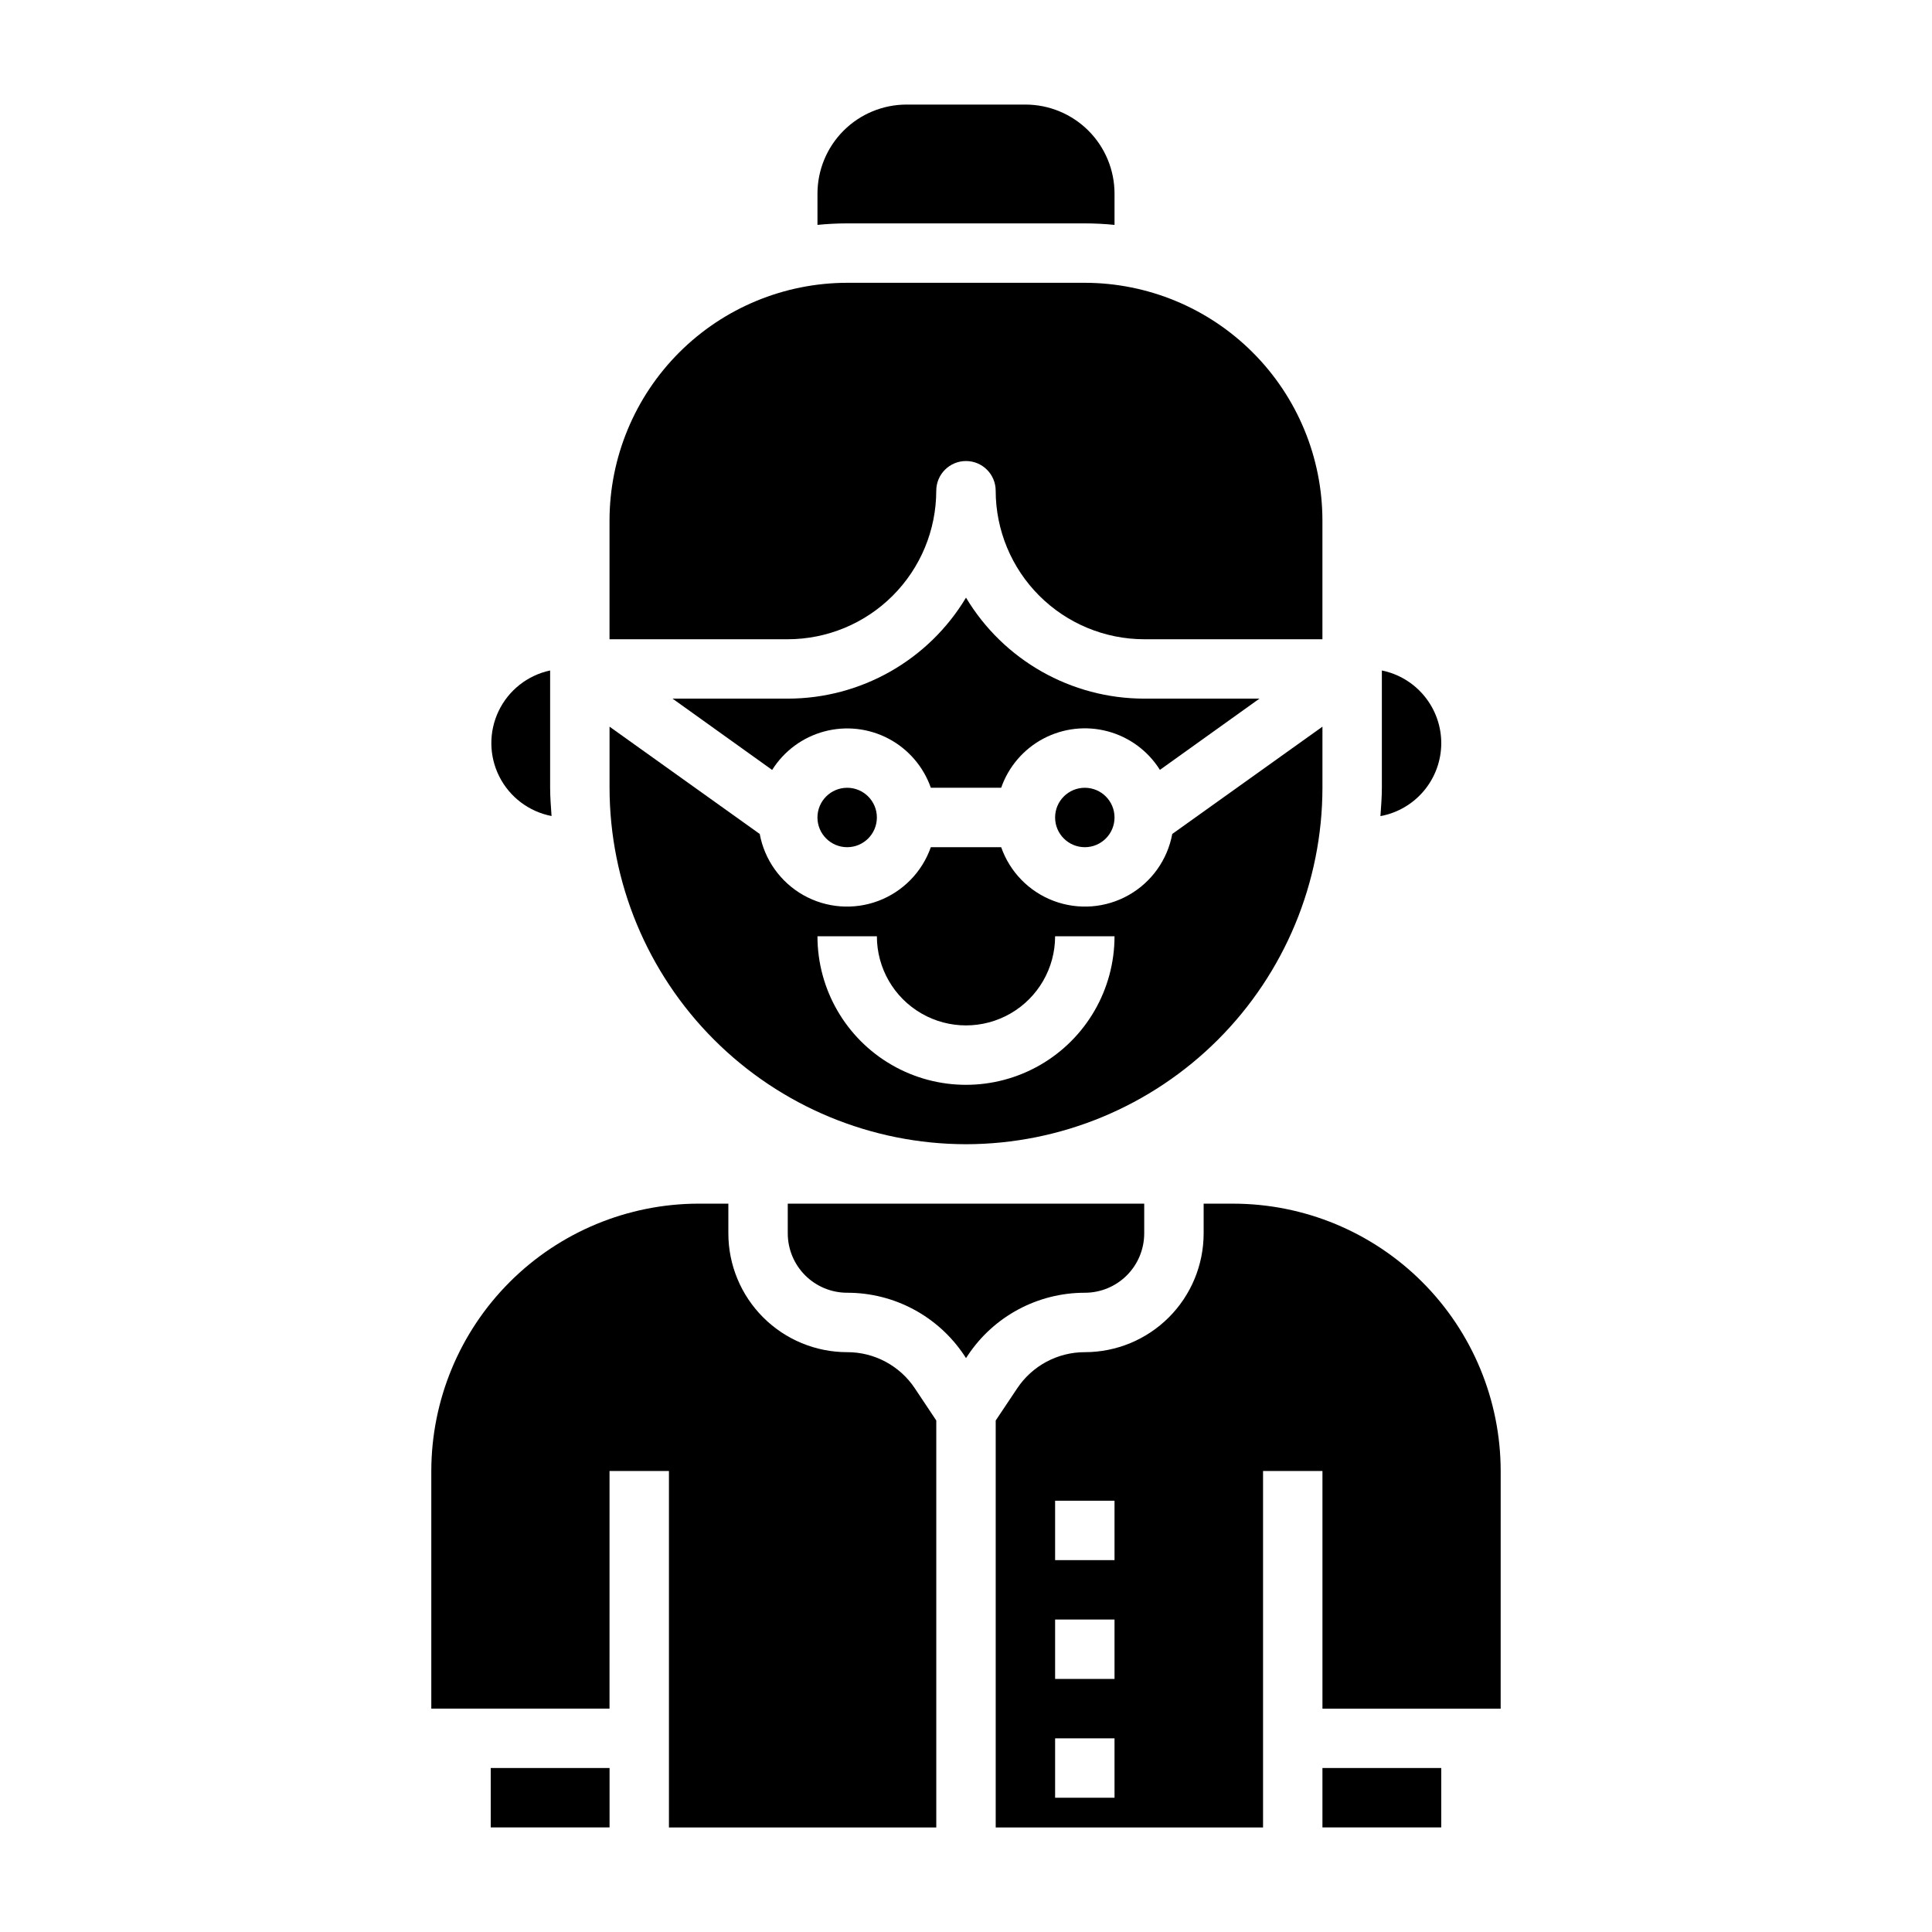
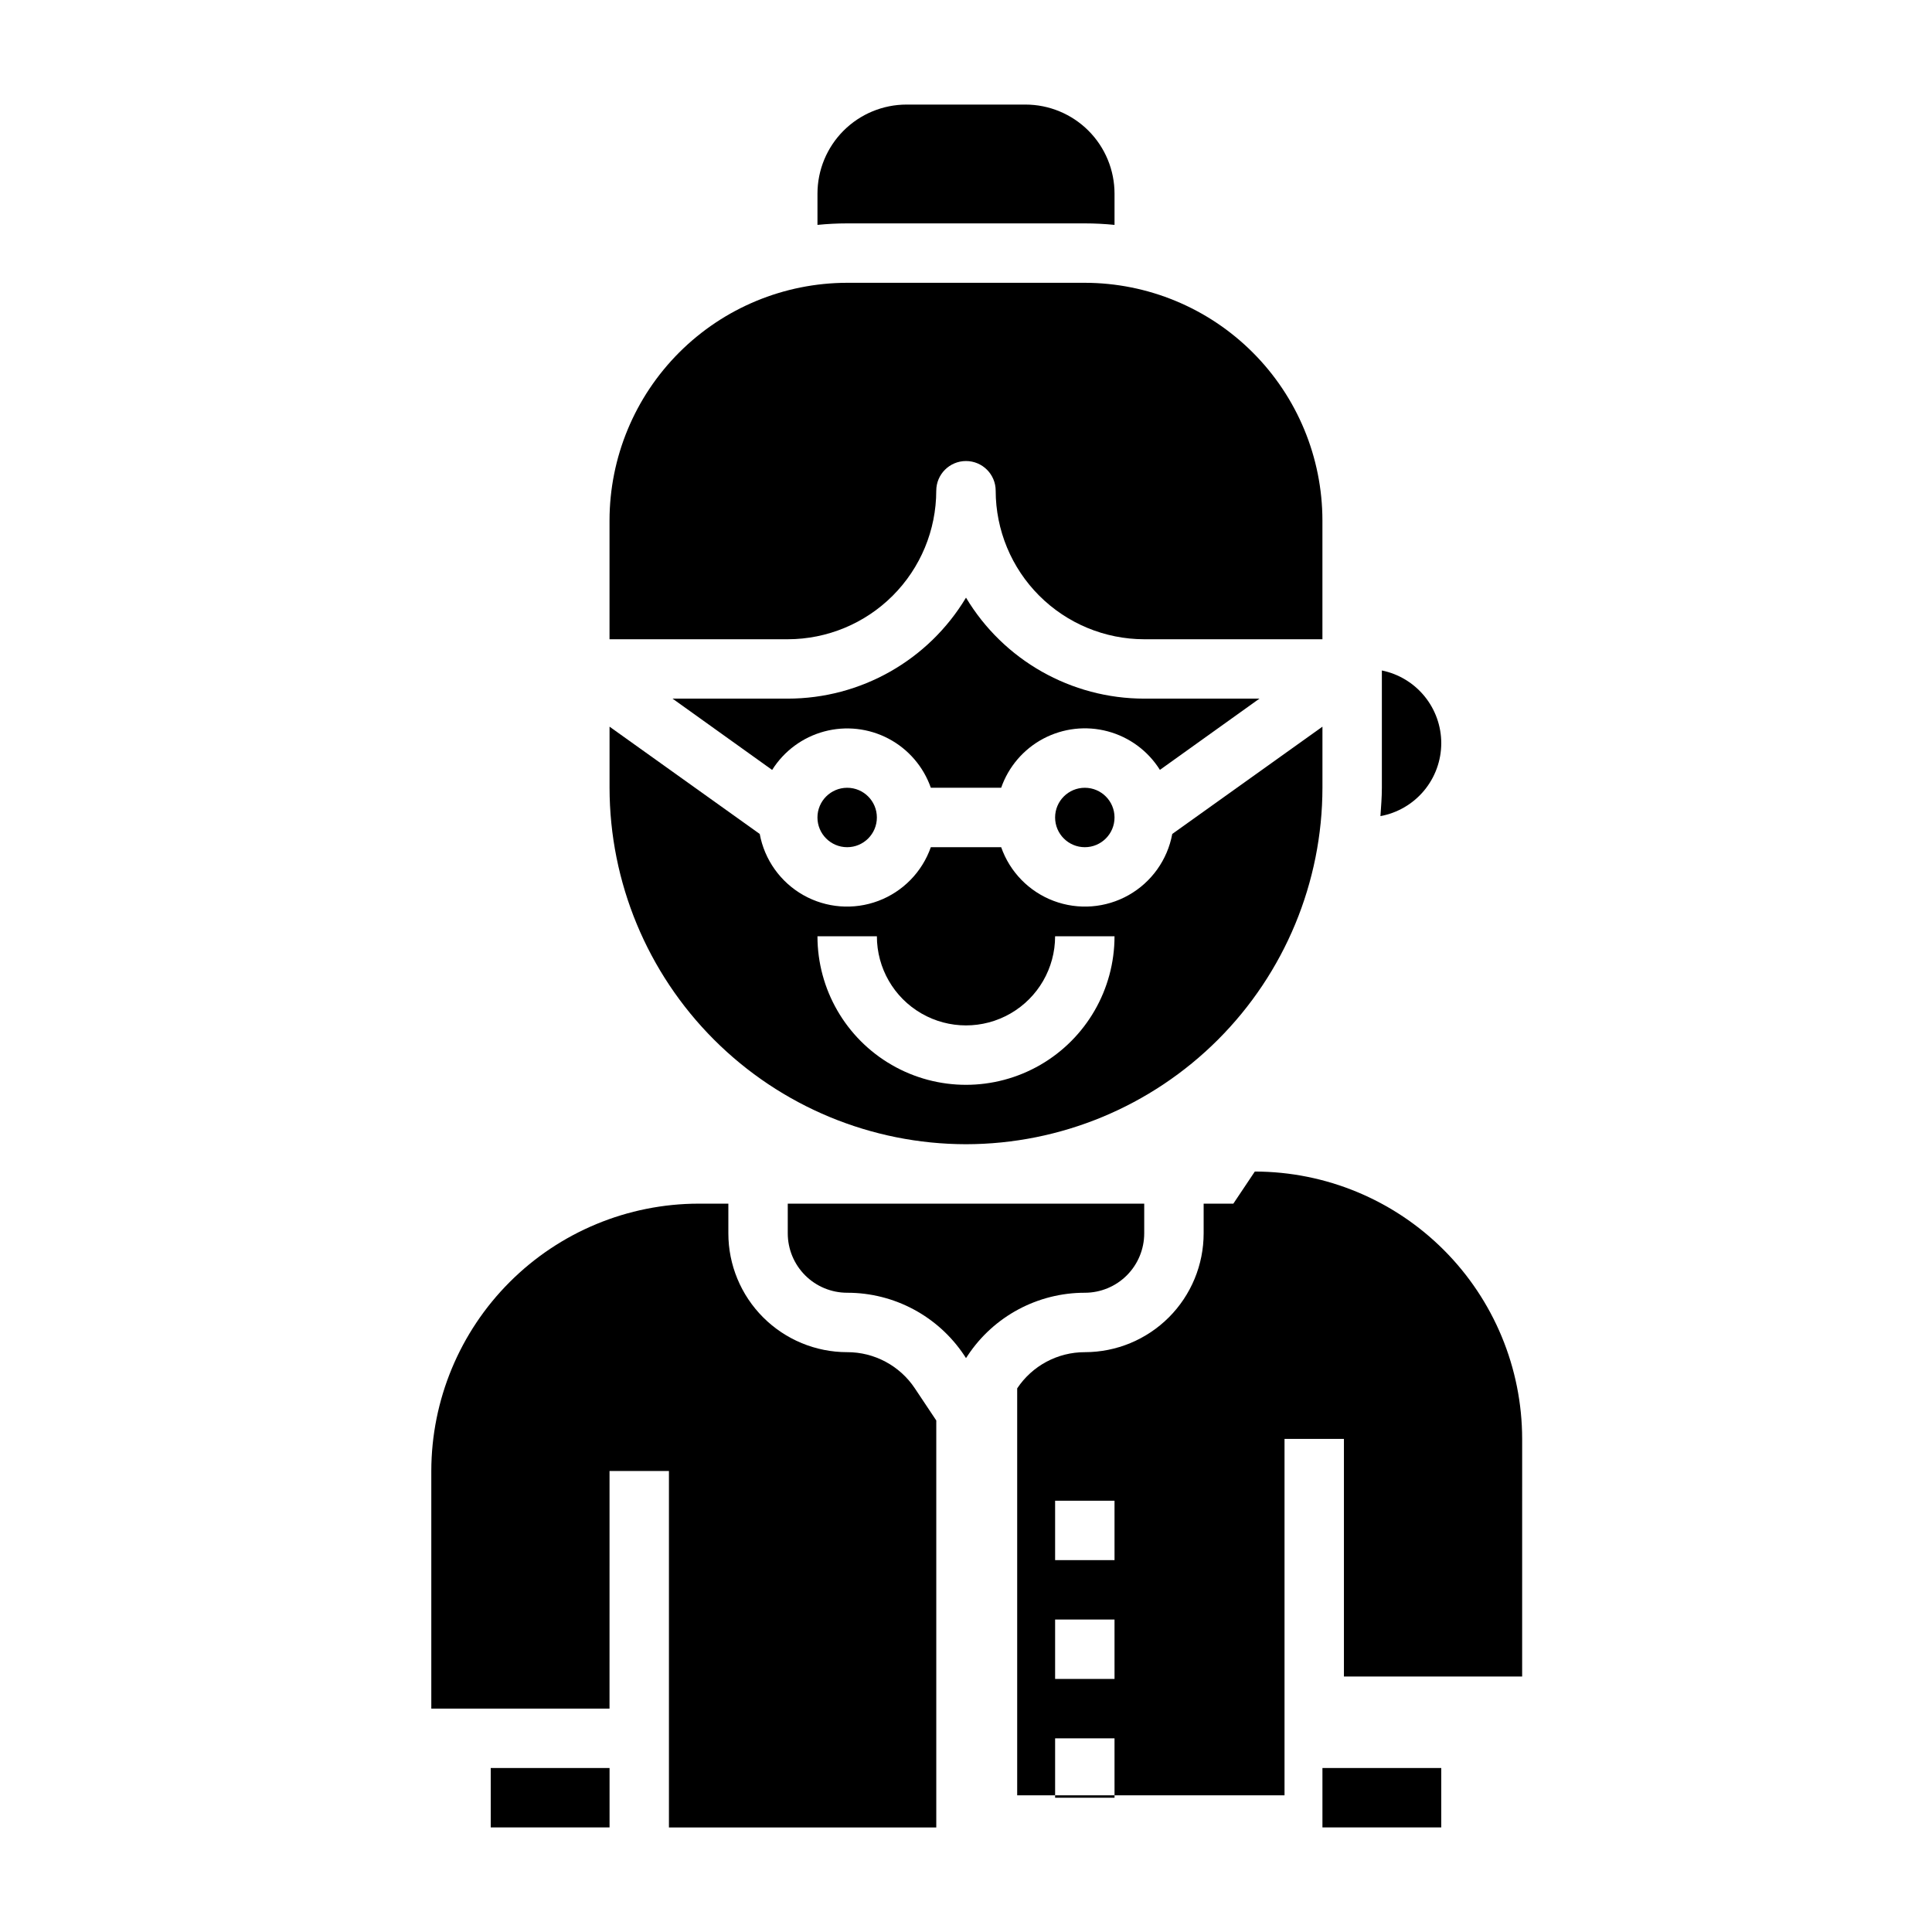
<svg xmlns="http://www.w3.org/2000/svg" fill="#000000" width="800px" height="800px" version="1.1" viewBox="144 144 512 512">
  <g>
    <path d="m376.38 360.64c0 4.348-3.523 7.875-7.871 7.875-4.348 0-7.875-3.527-7.875-7.875 0-4.348 3.527-7.871 7.875-7.871 4.348 0 7.871 3.523 7.871 7.871" />
    <path d="m400 447.23c25.043-0.027 49.055-9.988 66.766-27.699 17.707-17.707 27.672-41.719 27.695-66.766v-16.191l-39.801 28.434c-1.266 6.848-5.5 12.785-11.566 16.211-6.066 3.422-13.336 3.984-19.855 1.531-6.519-2.449-11.617-7.668-13.918-14.238h-18.641c-2.305 6.57-7.402 11.789-13.922 14.238-6.519 2.453-13.789 1.891-19.855-1.531-6.066-3.426-10.301-9.363-11.566-16.211l-39.801-28.434v16.191c0.027 25.047 9.988 49.059 27.695 66.766 17.711 17.711 41.723 27.672 66.77 27.699zm-23.617-55.105c0 8.438 4.5 16.234 11.809 20.453 7.305 4.219 16.309 4.219 23.613 0 7.309-4.219 11.809-12.016 11.809-20.453h15.746c0 14.062-7.504 27.059-19.68 34.09-12.18 7.031-27.184 7.031-39.359 0-12.18-7.031-19.684-20.027-19.684-34.09z" />
    <path d="m439.36 360.64c0 4.348-3.523 7.875-7.871 7.875-4.348 0-7.875-3.527-7.875-7.875 0-4.348 3.527-7.871 7.875-7.871 4.348 0 7.871 3.523 7.871 7.871" />
    <path d="m525.95 340.96c0-4.535-1.566-8.93-4.434-12.441-2.871-3.516-6.863-5.93-11.309-6.836v31.086c0 2.535-0.211 5.023-0.379 7.512 4.519-0.832 8.609-3.219 11.551-6.746 2.945-3.531 4.562-7.977 4.57-12.574z" />
-     <path d="m290.17 360.28c-0.164-2.488-0.379-4.977-0.379-7.512v-31.086c-5.965 1.27-11.008 5.238-13.645 10.738-2.637 5.504-2.574 11.918 0.172 17.363 2.742 5.449 7.859 9.316 13.852 10.473z" />
    <path d="m451.37 348.04 26.395-18.895h-30.535c-19.352-0.008-37.281-10.168-47.23-26.762-9.953 16.594-27.883 26.754-47.234 26.762h-30.535l26.395 18.895c3.152-5.019 8.082-8.66 13.805-10.195 5.723-1.535 11.812-0.852 17.051 1.914s9.238 7.414 11.199 13.004h18.641c1.949-5.594 5.945-10.246 11.184-13.02 5.238-2.769 11.328-3.461 17.055-1.93 5.727 1.531 10.66 5.172 13.812 10.188z" />
    <path d="m431.49 203.2c2.629 0 5.254 0.137 7.871 0.398v-8.273c0-6.262-2.488-12.27-6.918-16.699-4.43-4.426-10.434-6.914-16.699-6.914h-31.488c-6.262 0-12.27 2.488-16.699 6.914-4.43 4.43-6.918 10.438-6.918 16.699v8.273c2.617-0.262 5.246-0.398 7.875-0.398z" />
    <path d="m392.12 274.05c0-4.348 3.527-7.871 7.875-7.871s7.871 3.523 7.871 7.871c0.012 10.434 4.164 20.438 11.543 27.816 7.379 7.379 17.383 11.531 27.816 11.543h47.23v-31.488c-0.016-16.695-6.656-32.703-18.465-44.512-11.805-11.805-27.812-18.445-44.508-18.465h-62.977c-16.699 0.02-32.707 6.66-44.512 18.465-11.805 11.809-18.445 27.816-18.465 44.512v31.488h47.23c10.438-0.012 20.441-4.164 27.82-11.543 7.379-7.379 11.527-17.383 11.539-27.816z" />
    <path d="m274.05 612.54h31.488v15.742h-31.488z" />
    <path d="m368.51 502.34c-8.352 0-16.363-3.32-22.266-9.223-5.906-5.906-9.223-13.914-9.223-22.266v-7.871h-7.875c-18.781 0.02-36.789 7.492-50.07 20.773s-20.754 31.289-20.777 50.074v62.977h47.23l0.004-62.977h15.742v94.465h70.848v-107.85l-5.691-8.535c-3.992-5.992-10.723-9.582-17.922-9.57z" />
-     <path d="m470.85 462.98h-7.871v7.871c0 8.352-3.32 16.359-9.223 22.266-5.906 5.902-13.918 9.223-22.266 9.223-7.207-0.008-13.938 3.594-17.926 9.594l-5.691 8.512v107.85h70.848v-94.465h15.742v62.977h47.23l0.004-62.977c-0.023-18.785-7.496-36.793-20.777-50.074s-31.289-20.754-50.07-20.773zm-31.488 157.44h-15.746v-15.742h15.742zm0-31.488h-15.746v-15.742h15.742zm0-31.488h-15.746v-15.742h15.742z" />
+     <path d="m470.85 462.98h-7.871v7.871c0 8.352-3.32 16.359-9.223 22.266-5.906 5.902-13.918 9.223-22.266 9.223-7.207-0.008-13.938 3.594-17.926 9.594v107.85h70.848v-94.465h15.742v62.977h47.23l0.004-62.977c-0.023-18.785-7.496-36.793-20.777-50.074s-31.289-20.754-50.07-20.773zm-31.488 157.44h-15.746v-15.742h15.742zm0-31.488h-15.746v-15.742h15.742zm0-31.488h-15.746v-15.742h15.742z" />
    <path d="m494.46 612.54h31.488v15.742h-31.488z" />
    <path d="m447.23 470.85v-7.871h-94.465v7.871c0 4.176 1.66 8.18 4.613 11.133s6.957 4.609 11.133 4.609c12.469-0.012 24.117 6.219 31.023 16.602l0.465 0.719 0.465-0.691v-0.004c6.898-10.391 18.547-16.633 31.023-16.625 4.176 0 8.18-1.656 11.133-4.609 2.949-2.953 4.609-6.957 4.609-11.133z" />
  </g>
</svg>